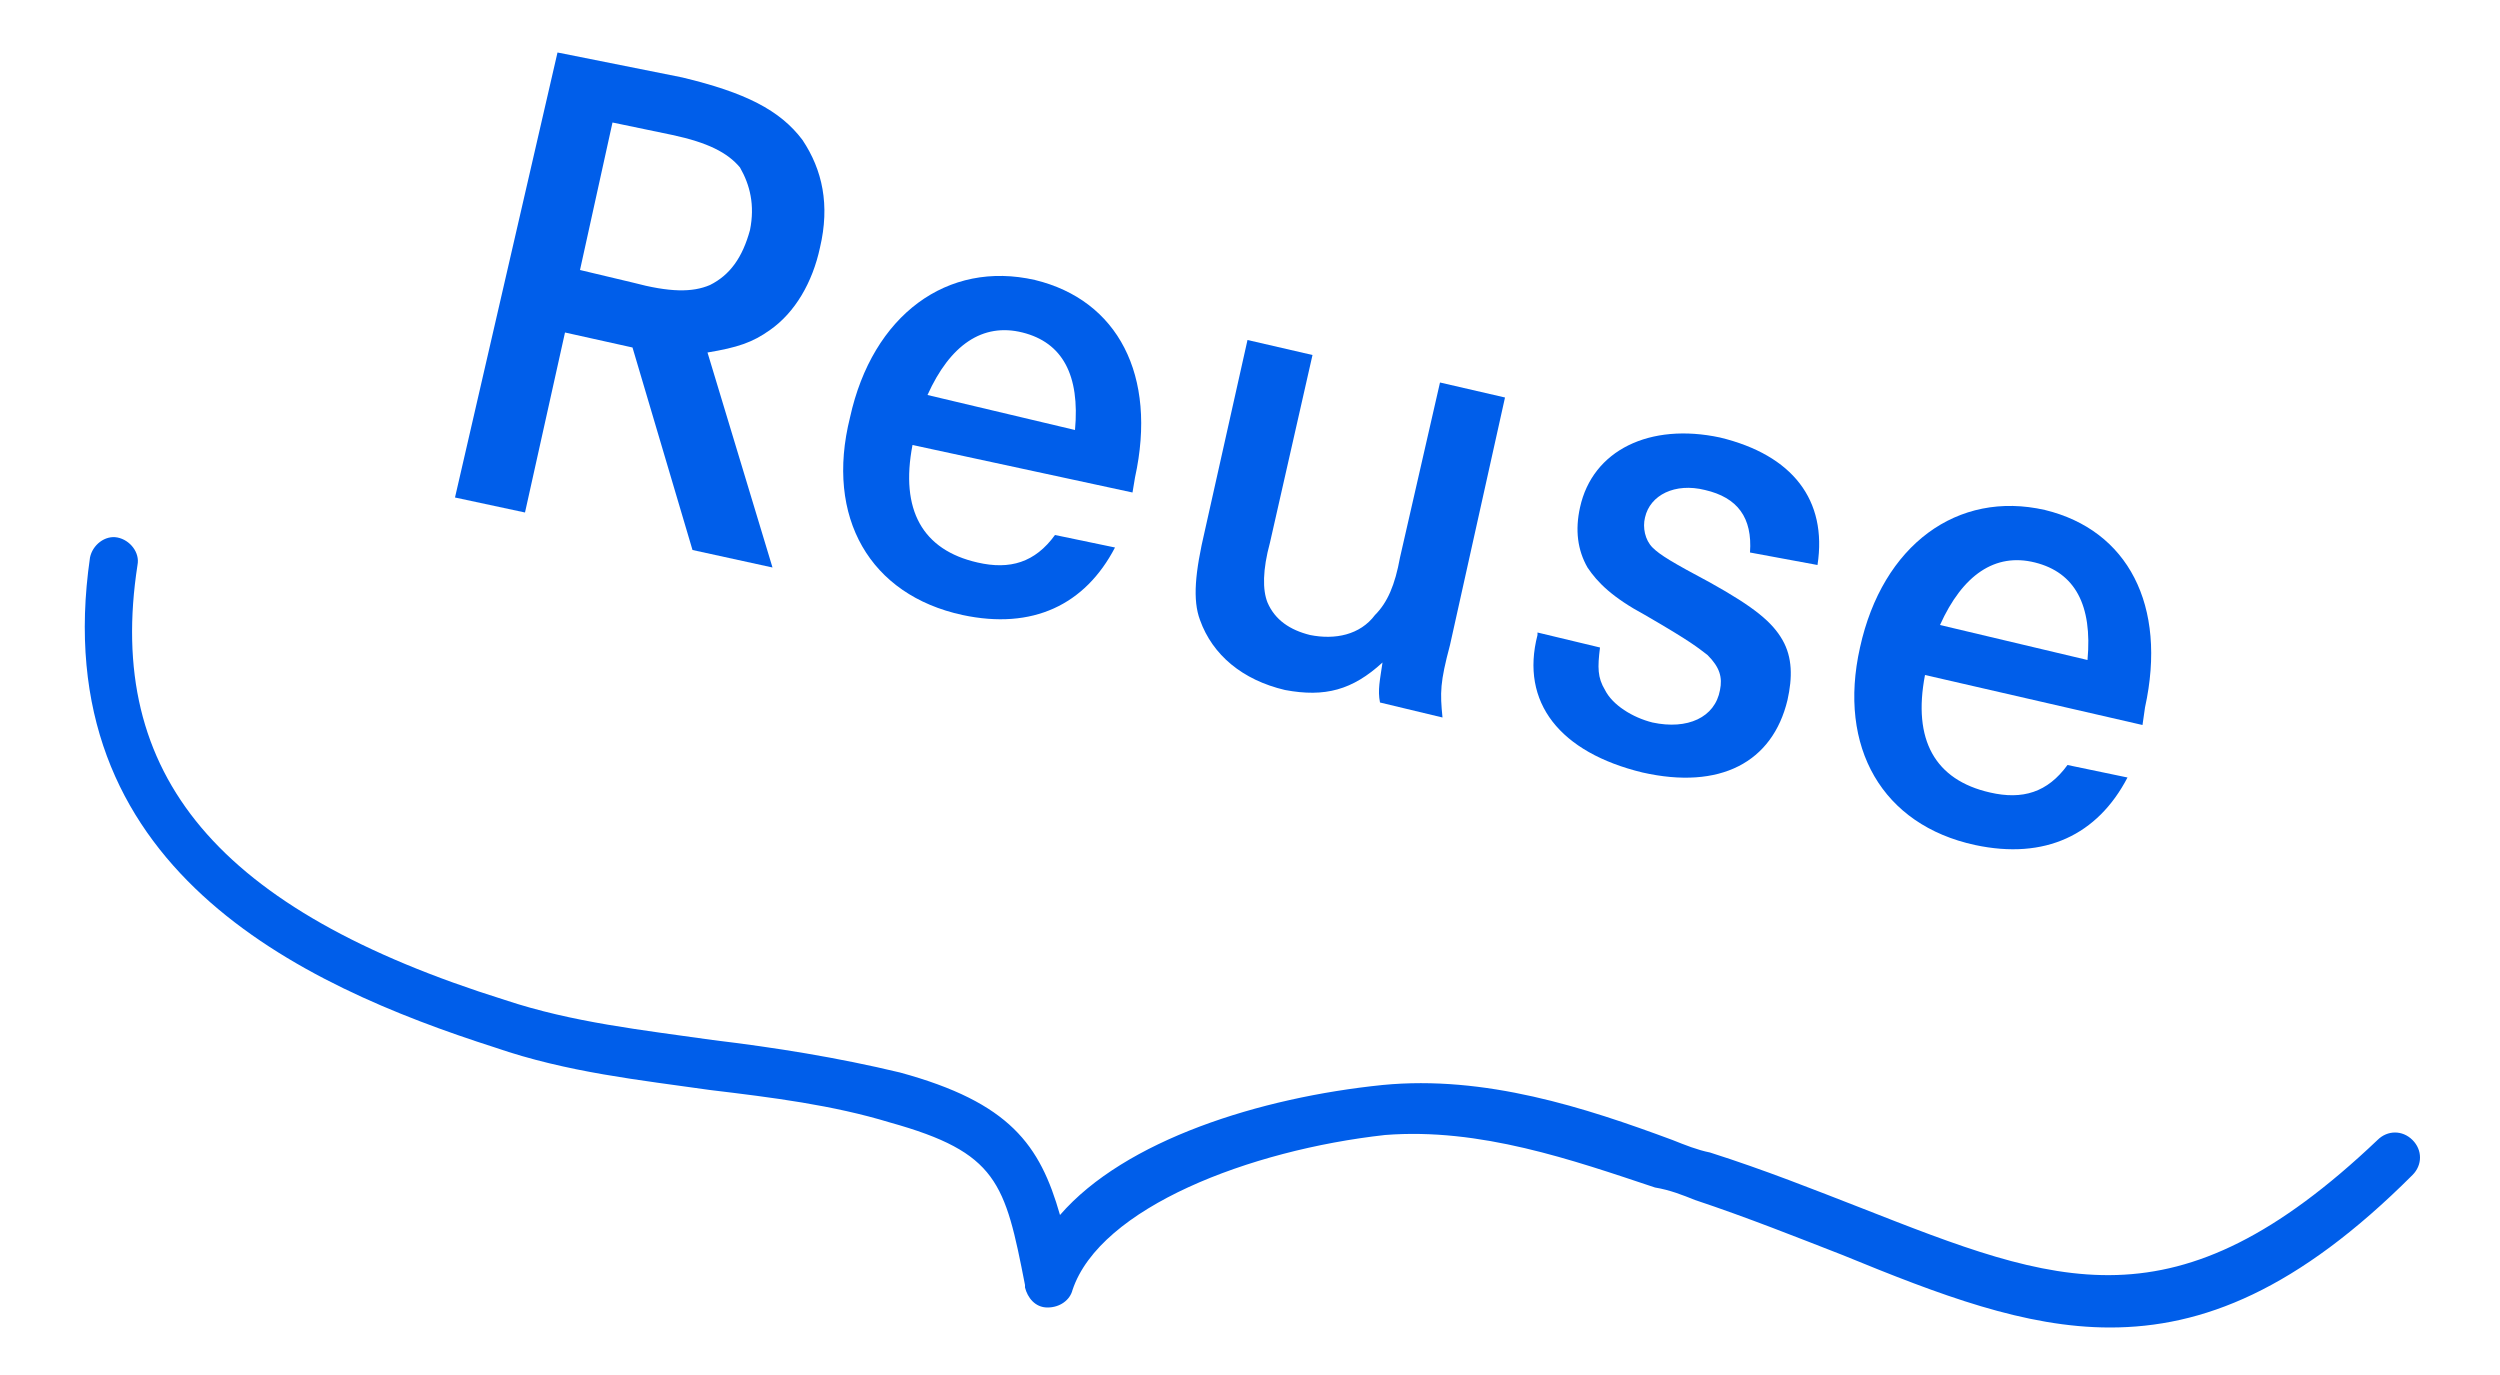
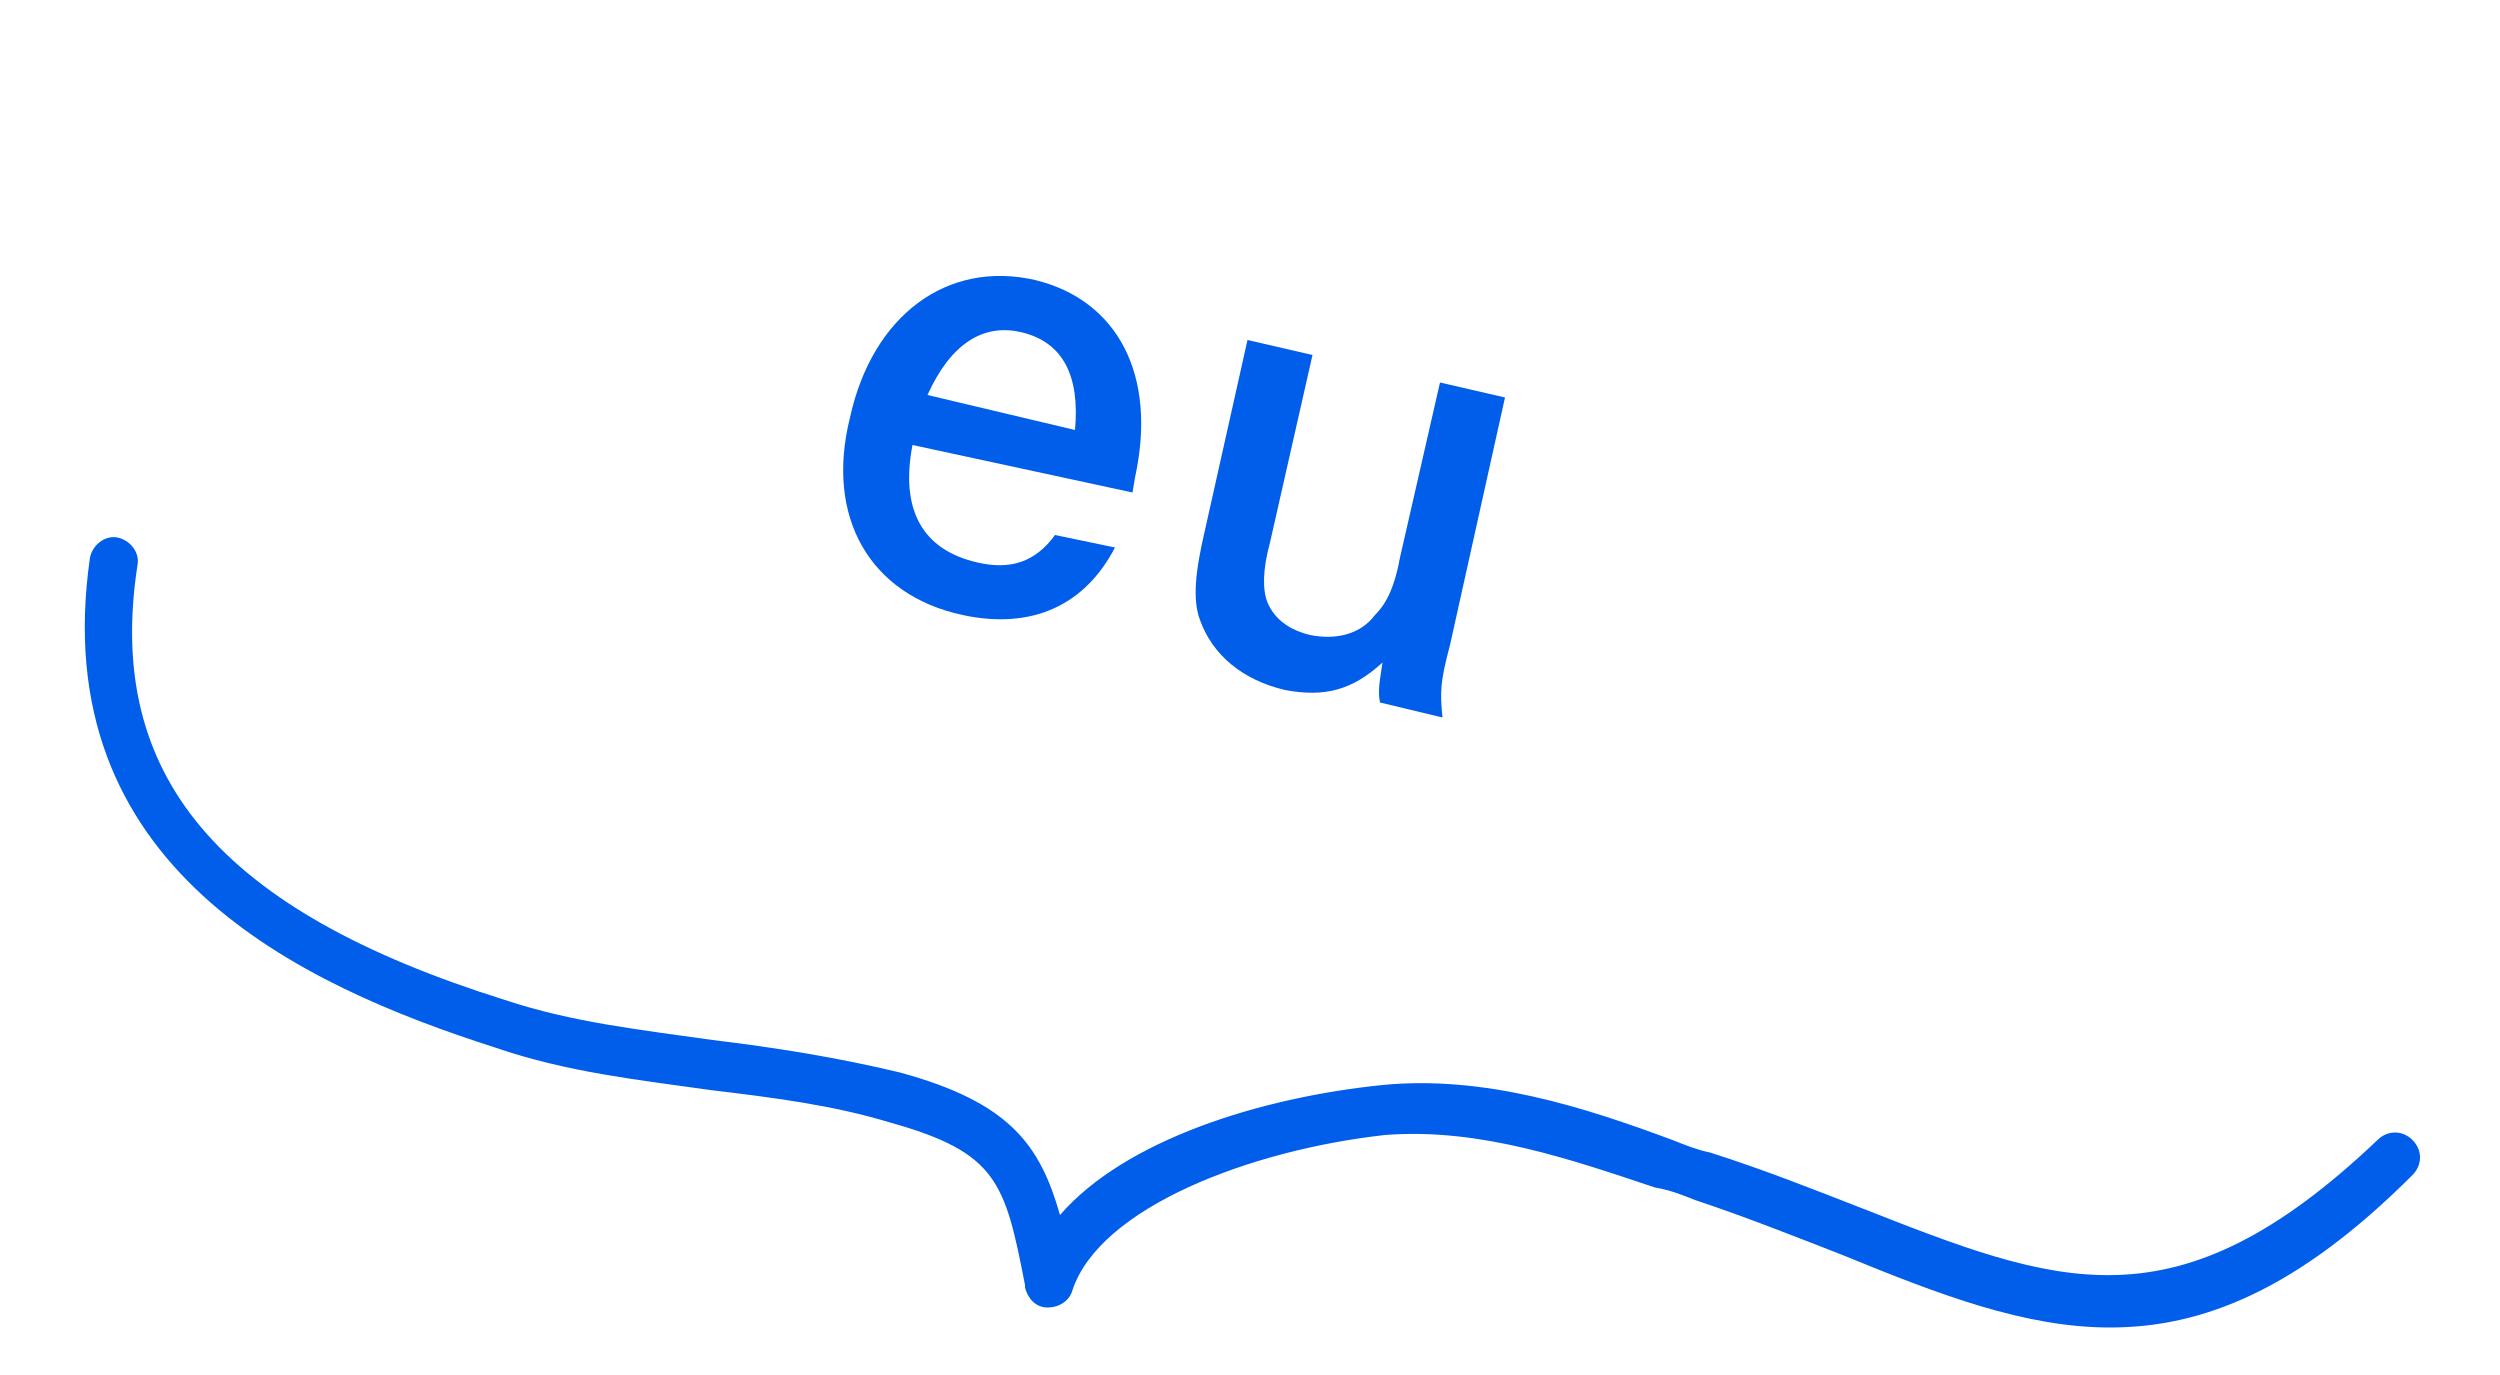
<svg xmlns="http://www.w3.org/2000/svg" version="1.1" id="レイヤー_1" x="0px" y="0px" width="100px" height="55px" viewBox="0 0 100 55" enable-background="new 0 0 100 55" xml:space="preserve">
  <g>
    <g>
-       <path fill="#005EEA" d="M27.3,3.1c2.5,0.6,3.9,1.3,4.8,2.5c0.8,1.2,1.1,2.6,0.7,4.3c-0.3,1.4-1,2.6-2,3.3    c-0.7,0.5-1.3,0.7-2.5,0.9l2.6,8.6l-3.2-0.7l-2.4-8.1l-2.7-0.6l-1.6,7.2l-2.8-0.6l4.1-17.8L27.3,3.1z M25.3,11.3    c1.5,0.4,2.4,0.4,3.1,0.1c0.8-0.4,1.3-1.1,1.6-2.2c0.2-1,0-1.8-0.4-2.5c-0.5-0.6-1.3-1-2.7-1.3l-2.4-0.5l-1.3,5.9L25.3,11.3z" />
      <path fill="#005EEA" d="M36.5,17.8c-0.5,2.6,0.4,4.2,2.6,4.7c1.3,0.3,2.3,0,3.1-1.1l2.4,0.5c-1.2,2.3-3.3,3.3-6.1,2.7    c-3.7-0.8-5.5-3.9-4.5-7.9c0.9-4.1,3.9-6.3,7.4-5.5c3.3,0.8,4.9,3.8,4,7.9l-0.1,0.6L36.5,17.8z M43,17.2c0.2-2.2-0.5-3.5-2.1-3.9    c-1.6-0.4-2.9,0.5-3.8,2.5L43,17.2z" />
      <path fill="#005EEA" d="M52.5,14.2l-1.7,7.5c-0.3,1.1-0.3,1.9-0.1,2.4c0.3,0.7,0.9,1.1,1.7,1.3c1,0.2,2,0,2.6-0.8    c0.5-0.5,0.8-1.2,1-2.3l1.6-7l2.6,0.6L58,25.8c-0.4,1.5-0.4,1.9-0.3,2.9l-2.5-0.6c-0.1-0.5,0-0.9,0.1-1.6    c-1.2,1.1-2.3,1.4-3.9,1.1c-1.7-0.4-2.9-1.4-3.4-2.8c-0.3-0.8-0.2-1.9,0.2-3.6l1.7-7.6L52.5,14.2z" />
-       <path fill="#005EEA" d="M70,22.1c0.1-1.4-0.5-2.2-1.8-2.5c-1.2-0.3-2.2,0.2-2.4,1.1c-0.1,0.4,0,0.9,0.3,1.2    c0.3,0.3,0.8,0.6,2.3,1.4c1.8,1,2.5,1.6,2.9,2.3c0.4,0.7,0.4,1.5,0.2,2.4c-0.6,2.5-2.7,3.6-5.8,2.9c-3.3-0.8-4.9-2.8-4.2-5.5    l0-0.1l2.5,0.6c-0.1,0.8-0.1,1.2,0.2,1.7c0.3,0.6,1.1,1.1,1.9,1.3c1.4,0.3,2.5-0.2,2.7-1.3c0.1-0.5,0-0.9-0.5-1.4    c-0.4-0.3-0.6-0.5-2.5-1.6c-1.3-0.7-1.9-1.3-2.3-1.9c-0.4-0.7-0.5-1.5-0.3-2.4c0.5-2.3,2.8-3.4,5.6-2.8c2.9,0.7,4.3,2.5,3.9,5.1    L70,22.1z" />
-       <path fill="#005EEA" d="M77,27c-0.5,2.6,0.4,4.2,2.6,4.7c1.3,0.3,2.3,0,3.1-1.1l2.4,0.5c-1.2,2.3-3.3,3.3-6.1,2.7    c-3.7-0.8-5.5-3.9-4.6-7.9c0.9-4.1,3.9-6.3,7.4-5.5c3.3,0.8,4.9,3.8,4,7.9L85.7,29L77,27z M83.5,26.4c0.2-2.2-0.5-3.5-2.1-3.9    s-2.9,0.5-3.8,2.5L83.5,26.4z" />
    </g>
    <path fill="#005EEA" d="M84.4,53.1c-3.4,0-6.8-1.3-10.7-2.9c-1.8-0.7-3.8-1.5-5.9-2.2c-0.5-0.2-1-0.4-1.6-0.5   c-3.3-1.1-7-2.4-10.8-2.1C50,46,44,48.3,42.9,51.6c-0.1,0.4-0.5,0.7-1,0.7c-0.5,0-0.8-0.4-0.9-0.8l0-0.1c-0.8-4.1-1.1-5.3-5.4-6.5   c-2.3-0.7-4.7-1-7.2-1.3c-2.8-0.4-5.7-0.7-8.6-1.7c-7.8-2.5-18-7.2-16.2-19.6c0.1-0.5,0.6-0.9,1.1-0.8c0.5,0.1,0.9,0.6,0.8,1.1   C4.2,31,8.7,36.4,20.2,40c2.7,0.9,5.5,1.2,8.3,1.6c2.5,0.3,5,0.7,7.5,1.3c4.4,1.2,5.6,2.9,6.4,5.7c2.6-3,8-4.7,12.9-5.2   c4.1-0.4,8.1,0.9,11.6,2.2c0.5,0.2,1,0.4,1.5,0.5c2.2,0.7,4.2,1.5,6,2.2c7.9,3.1,12.6,5,20.7-2.7c0.4-0.4,1-0.4,1.4,0s0.4,1,0,1.4   C91.9,51.6,88.1,53.1,84.4,53.1z" />
  </g>
</svg>